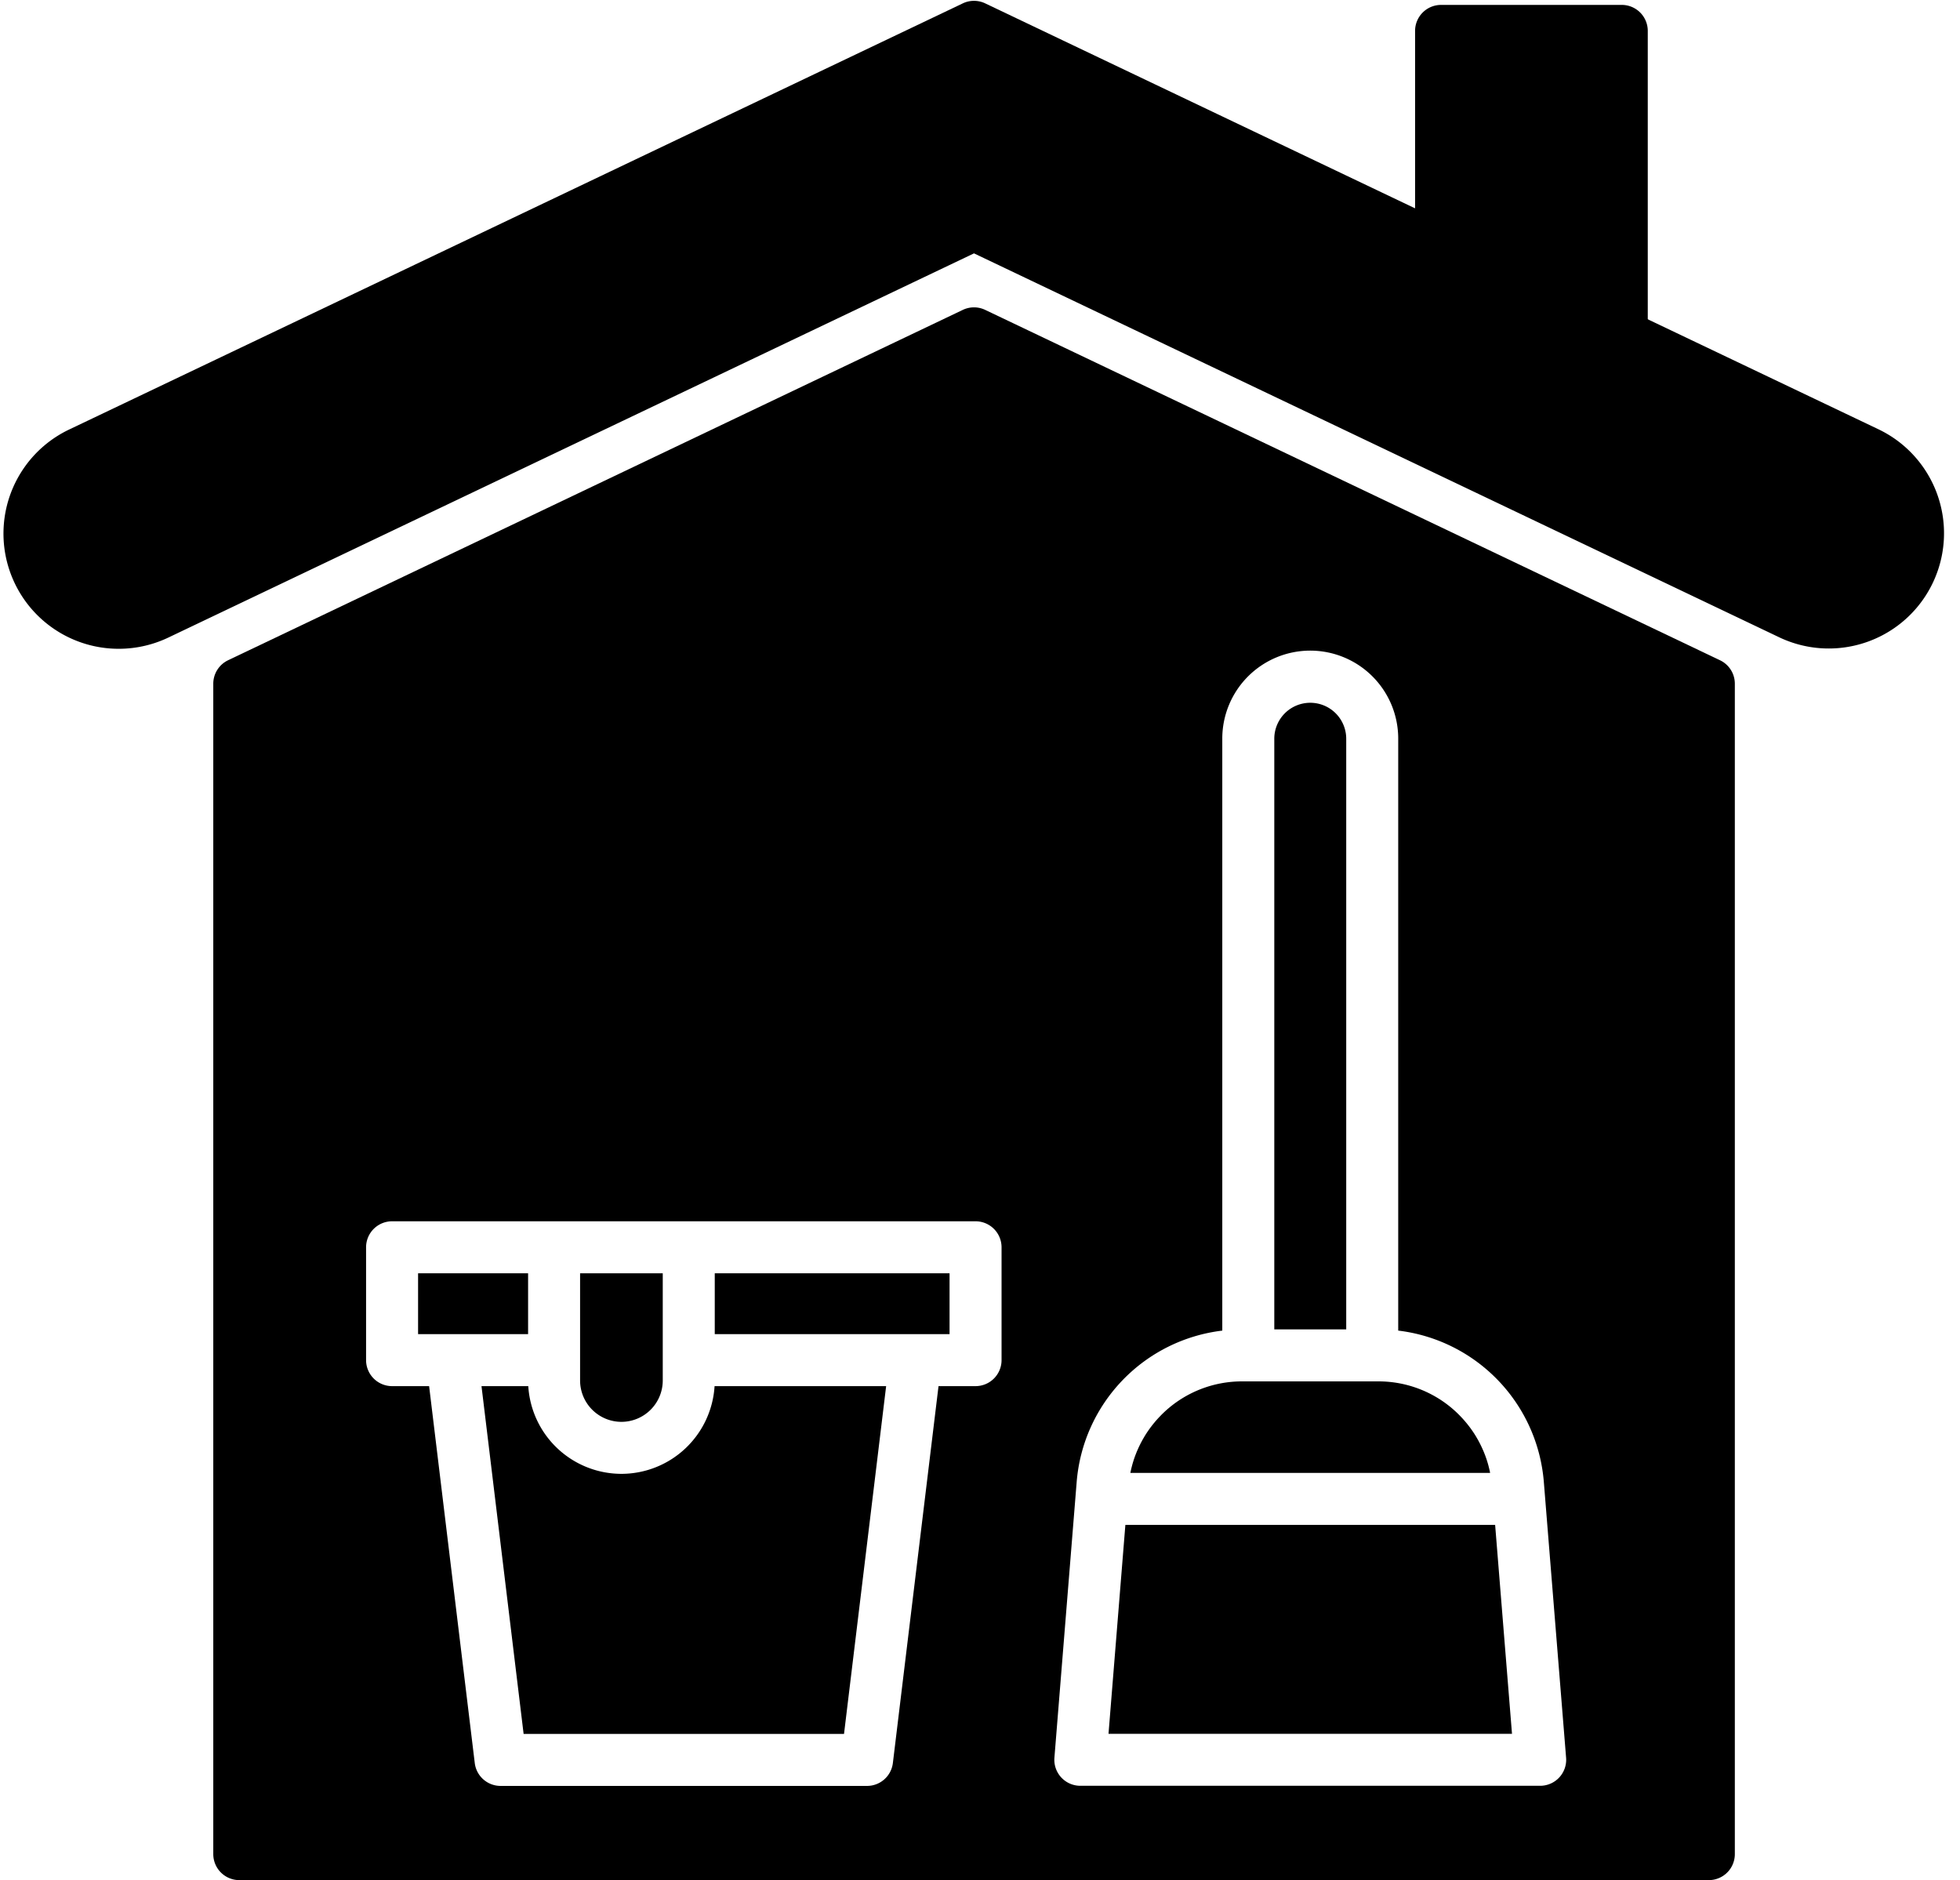
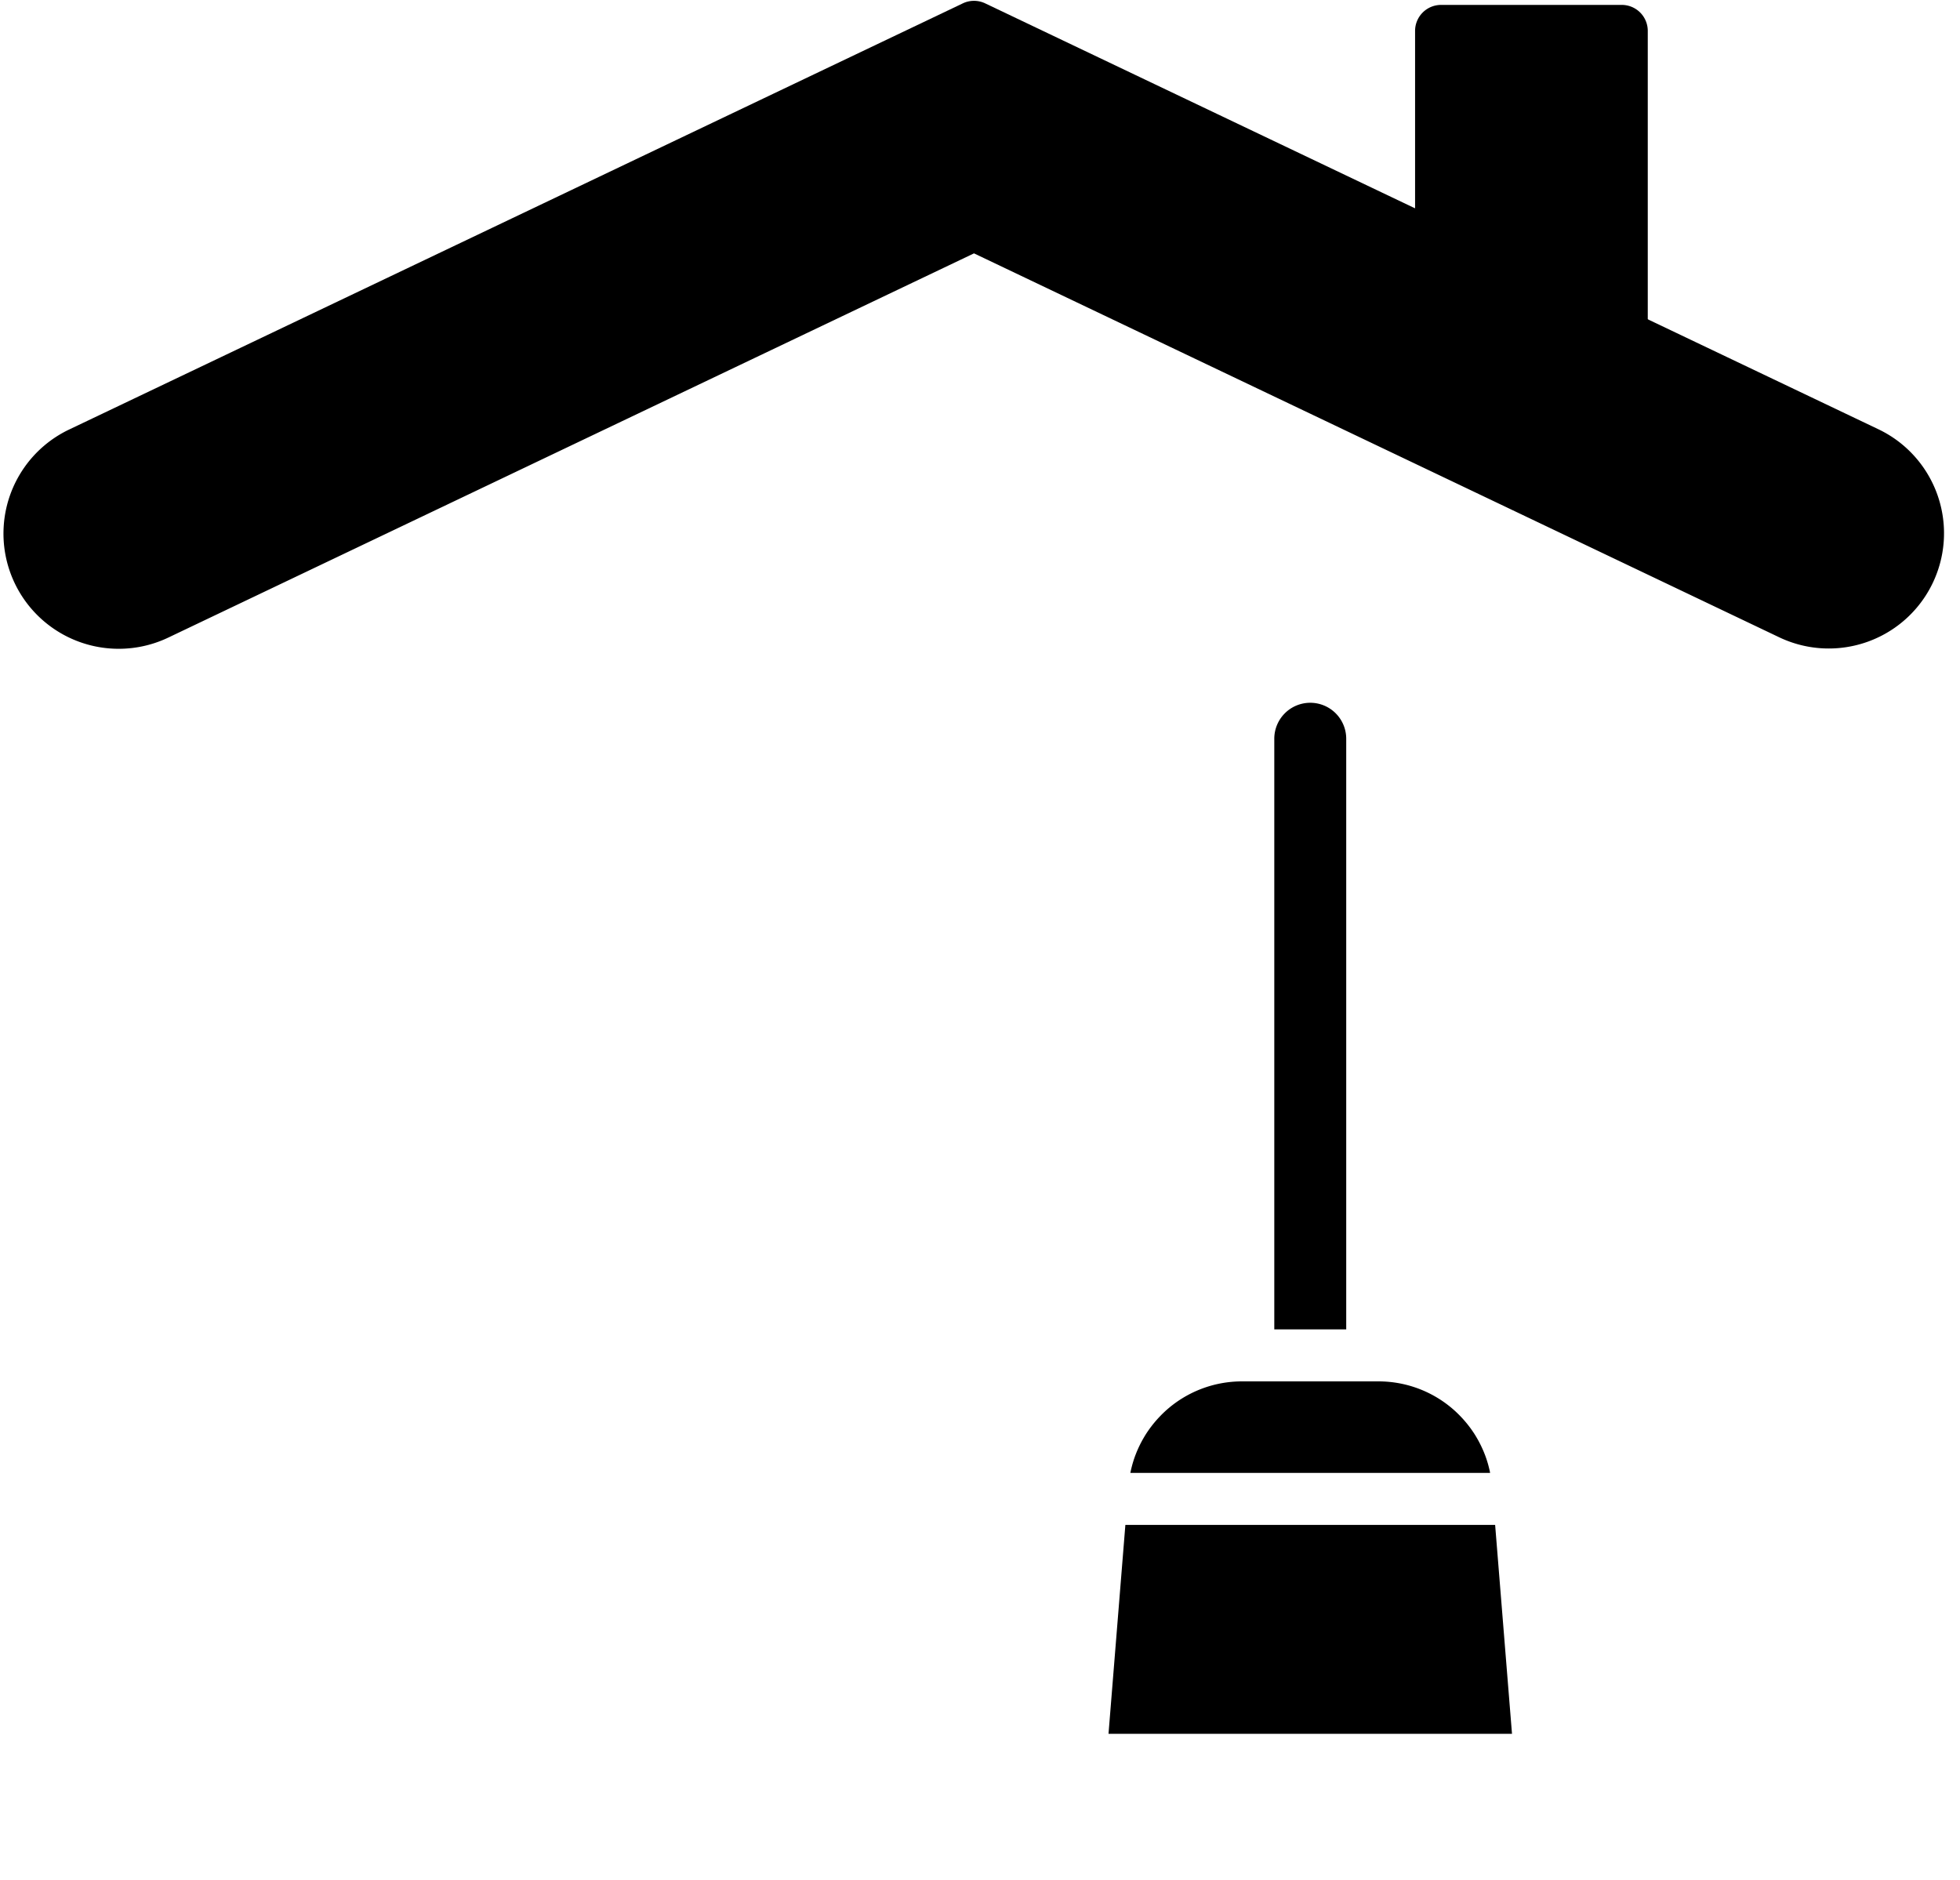
<svg xmlns="http://www.w3.org/2000/svg" data-name="Layer 2" height="1012.4" preserveAspectRatio="xMidYMid meet" version="1.0" viewBox="475.5 497.9 1055.4 1012.4" width="1055.4" zoomAndPan="magnify">
  <g id="change1_1">
    <path d="M1487.284,729.2h0L1005.993,499.712a14,14,0,0,0-12.051,0L512.713,729.2a62.051,62.051,0,1,0,53.418,112.018L999.968,634.33l433.9,206.89A62.053,62.053,0,0,0,1487.284,729.2Z" fill="inherit" />
  </g>
  <g id="change1_2">
    <path d="M1348.773,500.542h-97.295a14,14,0,0,0-14,14V632.271a14,14,0,0,0,7.975,12.637l97.295,46.391a14,14,0,0,0,20.025-12.637V514.542A14,14,0,0,0,1348.773,500.542Z" fill="inherit" />
  </g>
  <g id="change1_3">
-     <path d="M759.861 1216.303L759.861 1183.541 700.623 1183.541 700.623 1216.303 718.972 1216.303 759.861 1216.303z" fill="inherit" />
-   </g>
+     </g>
  <g id="change1_4">
-     <path d="M860.375 1216.303L968.458 1216.303 986.806 1216.303 986.806 1183.541 860.375 1183.541 860.375 1216.303z" fill="inherit" />
-   </g>
+     </g>
  <g id="change1_5">
-     <path d="M810.118,1291.533a50.315,50.315,0,0,1-50.157-47.23H734.77l22.682,187.275H929.979L952.66,1244.3H860.275A50.315,50.315,0,0,1,810.118,1291.533Z" fill="inherit" />
-   </g>
+     </g>
  <g id="change1_6">
-     <path d="M810.118,1263.533a22.282,22.282,0,0,0,22.256-22.257v-57.735H787.861v57.735A22.282,22.282,0,0,0,810.118,1263.533Z" fill="inherit" />
-   </g>
+     </g>
  <g id="change1_7">
-     <path d="M1401.68,853.437,1005.993,664.769a14,14,0,0,0-12.051,0L598.32,853.43a14,14,0,0,0-7.974,12.637V1496.3a14,14,0,0,0,14,14h791.309a14,14,0,0,0,14-14V866.074A14,14,0,0,0,1401.68,853.437ZM1014.806,1230.3a14,14,0,0,1-14,14H980.865l-24.581,202.958a14,14,0,0,1-13.9,12.317H745.044a14,14,0,0,1-13.9-12.317L706.565,1244.3H686.623a14,14,0,0,1-14-14v-60.762a14,14,0,0,1,14-14h314.183a14,14,0,0,1,14,14ZM1315.13,1455a14,14,0,0,1-10.29,4.507H1057.224a14,14,0,0,1-13.954-15.126l11.34-140.474v-.019l.646-7.984a89.305,89.305,0,0,1,78.409-81.5V895.835a47.367,47.367,0,1,1,94.733,0V1214.4a89.307,89.307,0,0,1,78.41,81.5l11.986,148.477A14,14,0,0,1,1315.13,1455Z" fill="inherit" />
-   </g>
+     </g>
  <g id="change1_8">
    <path d="M1200.4,1213.747V895.835a19.367,19.367,0,1,0-38.733,0v317.912Z" fill="inherit" />
  </g>
  <g id="change1_9">
    <path d="M1081.48 1319.018L1072.399 1431.51 1289.664 1431.51 1280.582 1319.018 1081.48 1319.018z" fill="inherit" />
  </g>
  <g id="change1_10">
    <path d="M1277.717,1290.186c-.069-.323-.139-.645-.213-.966-.134-.58-.28-1.156-.431-1.731-.075-.287-.146-.576-.226-.861-.2-.725-.418-1.446-.646-2.162-.04-.126-.075-.253-.116-.379q-.409-1.257-.873-2.493c-.092-.245-.192-.487-.287-.731-.225-.578-.454-1.153-.7-1.723-.128-.3-.263-.6-.4-.9-.227-.51-.458-1.018-.7-1.522q-.22-.463-.448-.922-.375-.753-.772-1.5c-.153-.288-.3-.576-.461-.862-.306-.553-.625-1.1-.948-1.644-.127-.214-.249-.432-.379-.645q-.683-1.12-1.415-2.211c-.116-.173-.24-.34-.357-.512-.382-.556-.769-1.109-1.169-1.653-.191-.259-.389-.513-.583-.769-.344-.452-.692-.9-1.05-1.345-.217-.27-.438-.538-.661-.8q-.533-.639-1.085-1.265c-.227-.258-.454-.516-.685-.77-.4-.439-.81-.87-1.223-1.3-.209-.216-.414-.436-.626-.65q-.908-.914-1.857-1.8l-.069-.067a61.184,61.184,0,0,0-41.6-16.257h-73.431a61.184,61.184,0,0,0-41.6,16.257l-.069.067q-.95.879-1.857,1.8c-.212.214-.417.434-.626.65-.413.428-.823.859-1.223,1.3-.231.254-.458.511-.684.768q-.553.627-1.087,1.267-.333.4-.66.8c-.357.444-.706.894-1.051,1.347-.194.255-.391.508-.581.766-.4.548-.793,1.1-1.177,1.663-.115.168-.236.332-.35.5q-.733,1.092-1.417,2.214c-.128.211-.249.426-.375.638-.324.546-.644,1.094-.951,1.65-.158.286-.309.575-.462.863q-.4.742-.771,1.495-.229.459-.448.922-.36.757-.7,1.525c-.133.3-.268.6-.4.9-.24.567-.468,1.139-.69,1.713-.1.249-.2.5-.293.746q-.46,1.232-.87,2.485c-.045.139-.083.281-.127.42q-.334,1.052-.633,2.116c-.083.3-.156.6-.235.9-.147.561-.289,1.124-.42,1.69-.078.333-.15.668-.222,1-.057.269-.107.539-.162.809h193.7C1277.828,1290.74,1277.776,1290.462,1277.717,1290.186Z" fill="inherit" />
  </g>
</svg>